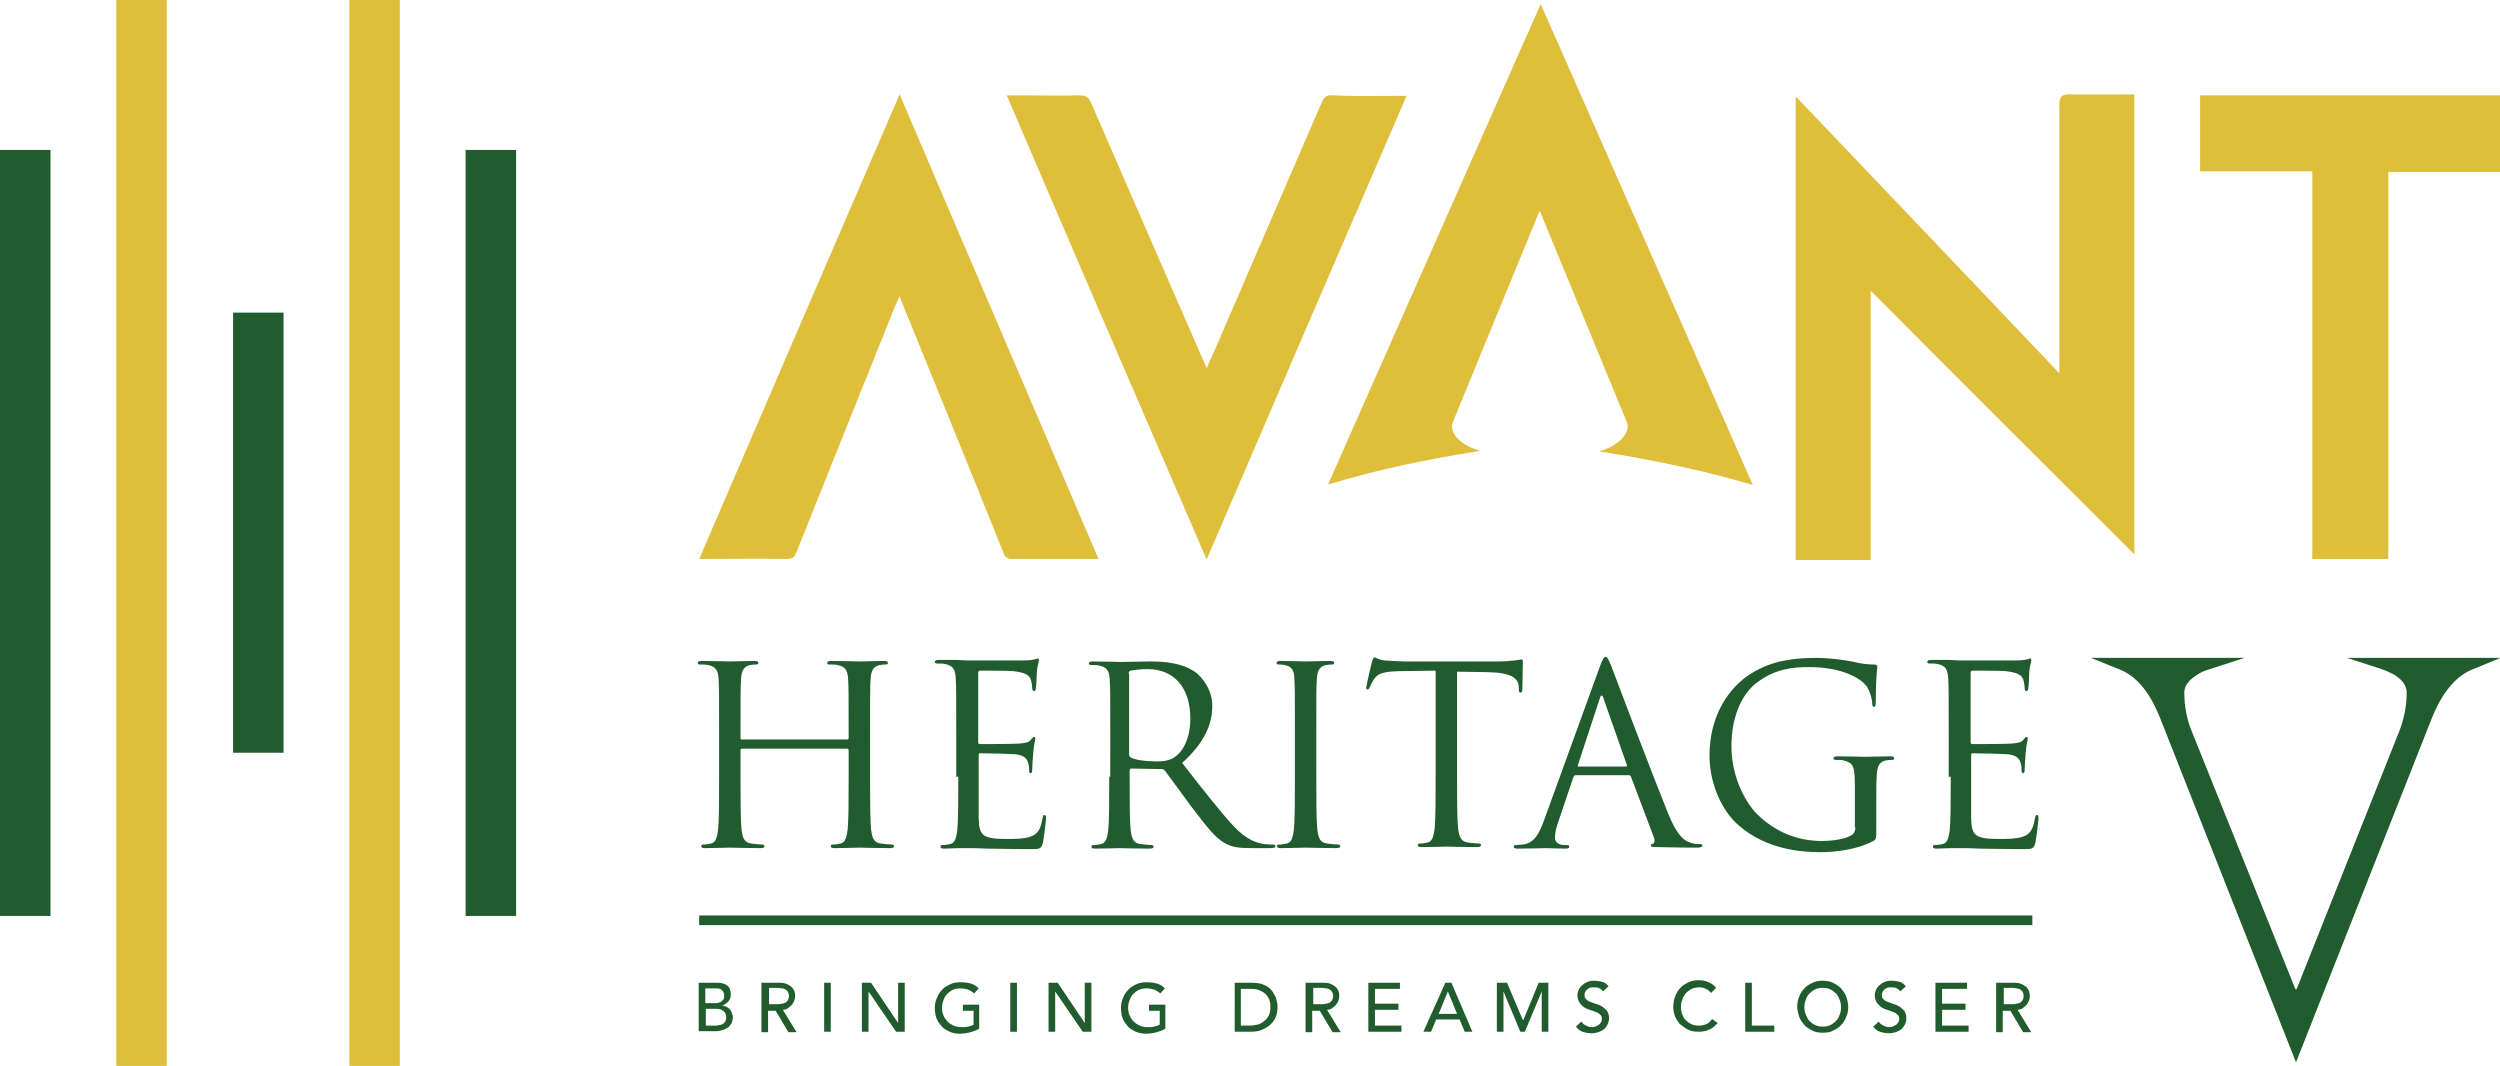
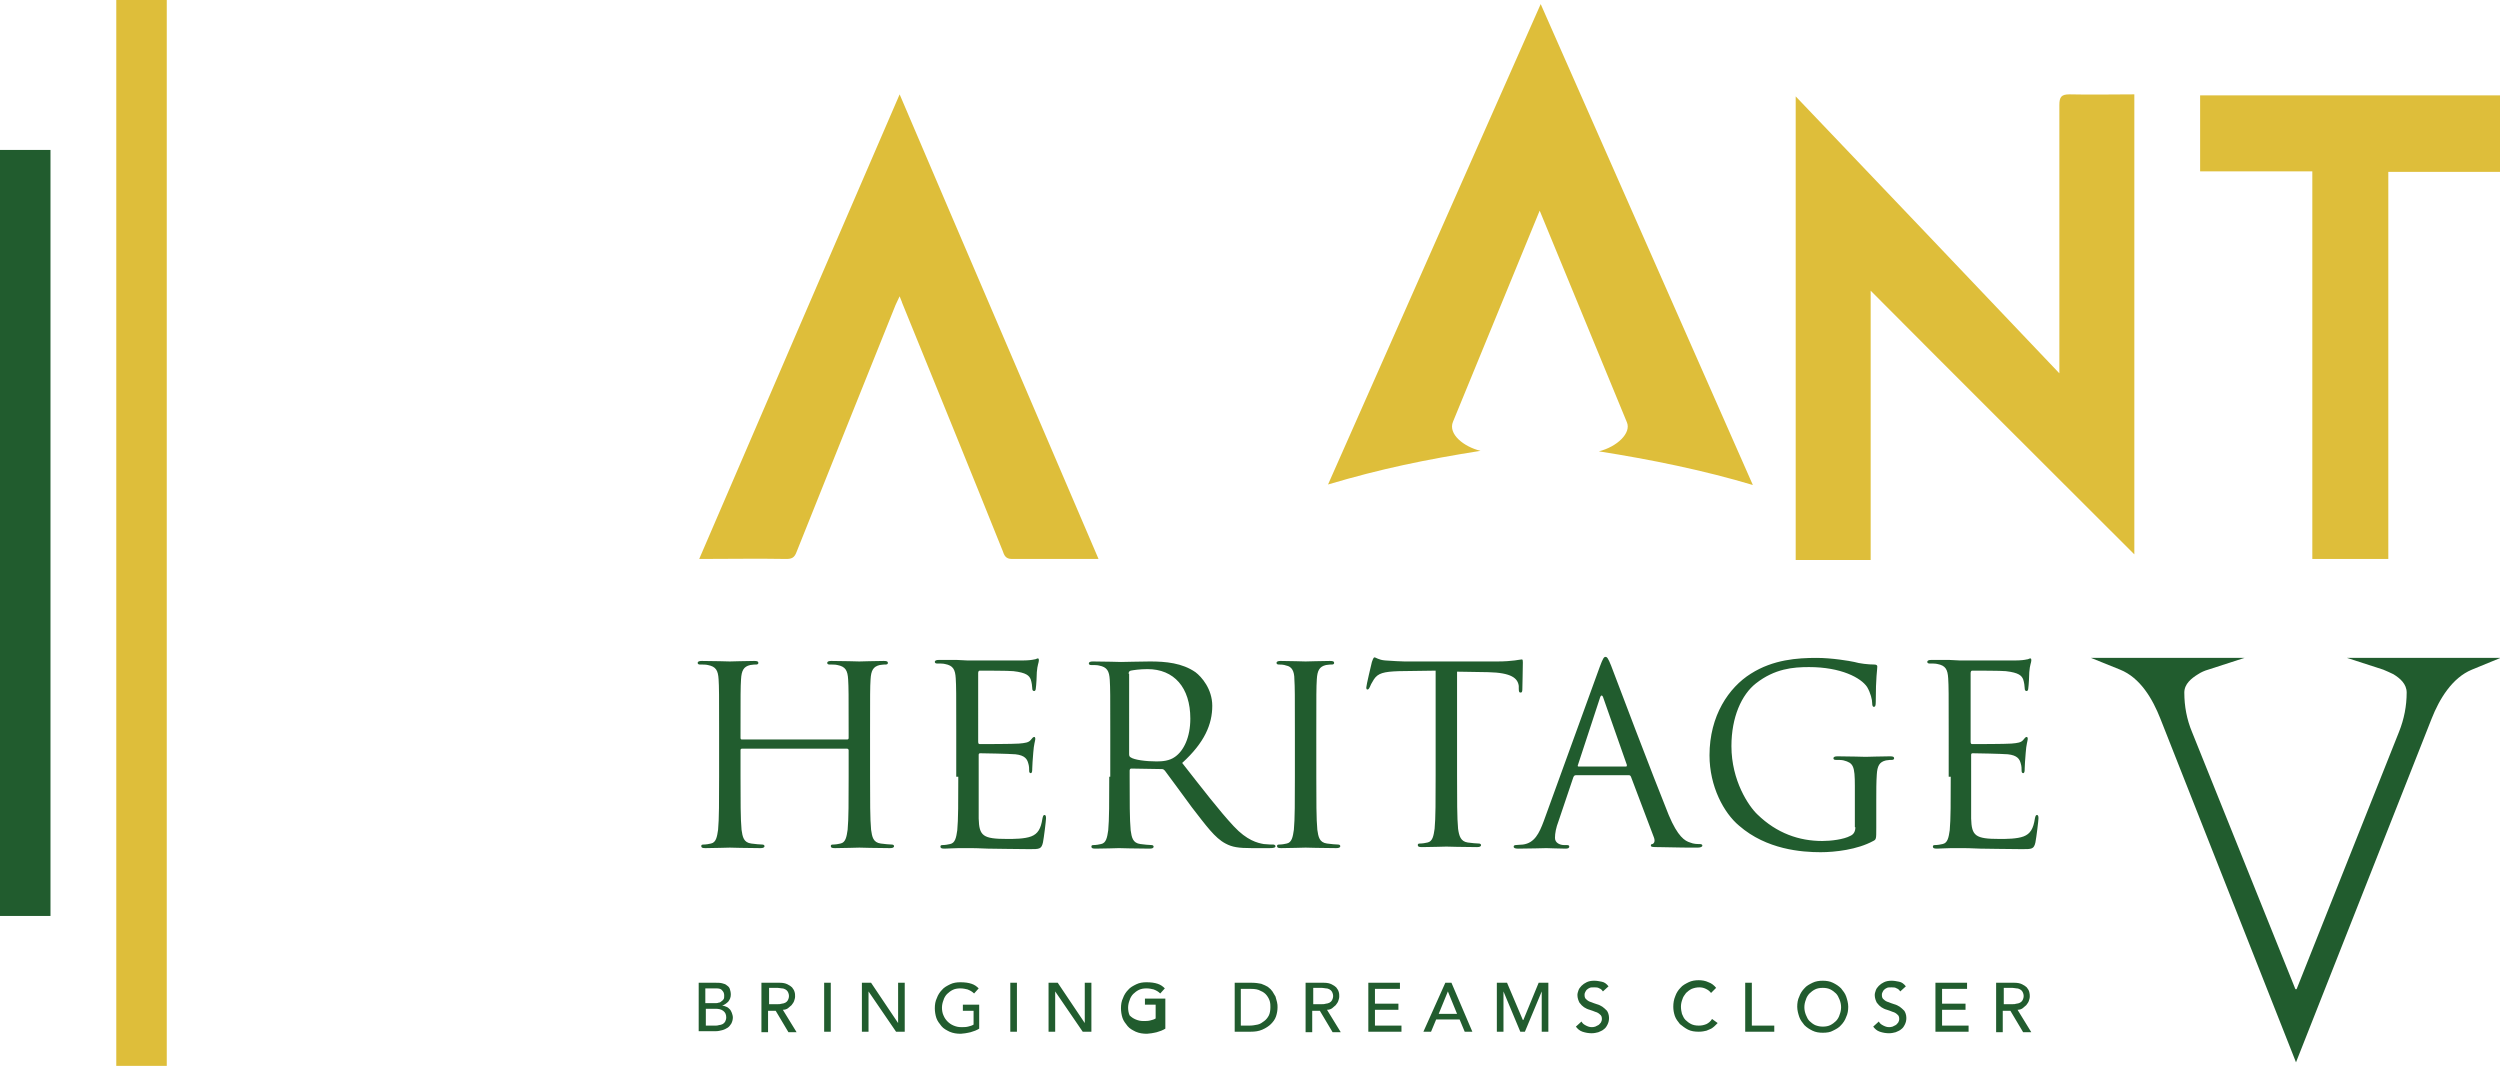
<svg xmlns="http://www.w3.org/2000/svg" version="1.1" id="Layer_1" x="0px" y="0px" viewBox="0 0 490.2 209" style="enable-background:new 0 0 490.2 209;" xml:space="preserve">
  <path style="fill:#DEBE3A;" d="M366.8,109.8h-14.7V18.9c17.3,18.1,34.3,36,51.7,54.3v-2.4c0-16.7,0-33.4,0-50.2c0-1.6,0.4-2.1,2-2.1  c4.2,0.1,8.4,0,12.7,0v90.2c-17.1-17.1-34.4-34.3-51.7-51.7V109.8z" />
  <path style="fill:#DEBE3A;" d="M215.4,109.6c-5.9,0-11.5,0-17,0c-1.2,0-1.5-0.7-1.8-1.6c-6.5-16.2-13.1-32.4-19.7-48.6  c-0.1-0.4-0.3-0.7-0.5-1.3c-0.3,0.7-0.6,1.2-0.8,1.7c-6.5,16.1-12.9,32.2-19.4,48.4c-0.4,1.1-0.9,1.4-2,1.4c-5.6-0.1-11.2,0-17.1,0  c13.1-30.4,26.1-60.6,39.3-91.1C189.4,49,202.4,79.2,215.4,109.6" />
-   <path style="fill:#DEBE3A;" d="M275.8,18.8c-13.1,30.3-26.1,60.4-39.2,90.9c-13.2-30.5-26.2-60.6-39.2-91h3.3c3.7,0,7.3,0.1,11,0  c1.3,0,1.8,0.4,2.3,1.6c7.2,16.6,14.4,33.1,21.6,49.6c0.3,0.7,0.6,1.3,1,2.3c0.6-1.4,1.1-2.5,1.6-3.6c7-16.2,14-32.4,21-48.6  c0.5-1.1,1-1.4,2.2-1.3c4.2,0.2,8.3,0.1,12.5,0.1C274.4,18.8,275,18.8,275.8,18.8" />
  <polygon style="fill:#DEBE3A;" points="453.4,33.6 431.4,33.6 431.4,18.7 490.2,18.7 490.2,33.7 468.3,33.7 468.3,109.6   453.4,109.6 " />
  <path style="fill-rule:evenodd;clip-rule:evenodd;fill:#DEBE3A;" d="M290.3,88.4c-3.3-0.8-6.4-3.3-5.4-5.7l17-41.4L319,82.8  c0.9,2.1-1.9,4.8-5.5,5.7c10.2,1.6,20.5,3.7,30.2,6.6L302.1,0.8L260.4,95C270.8,91.9,279.6,90.1,290.3,88.4" />
-   <rect x="137.1" y="179.5" style="fill:#215C2E;" width="261.4" height="1.9" />
-   <path style="fill:#215C2E;" d="M392.9,196.9h1.7c0.3,0,0.5,0,0.8-0.1c0.2,0,0.5-0.1,0.7-0.2c0.2-0.1,0.4-0.3,0.5-0.5  c0.1-0.2,0.2-0.5,0.2-0.8c0-0.3-0.1-0.6-0.2-0.8c-0.1-0.2-0.3-0.4-0.5-0.5c-0.2-0.1-0.4-0.2-0.7-0.2c-0.2,0-0.5-0.1-0.8-0.1h-1.7  V196.9z M391.6,192.7h3.4c0.6,0,1.1,0.1,1.5,0.3c0.4,0.2,0.7,0.4,0.9,0.6c0.2,0.3,0.4,0.5,0.5,0.9s0.1,0.6,0.1,0.9  c0,0.3-0.1,0.6-0.2,0.9c-0.1,0.3-0.3,0.5-0.5,0.8c-0.2,0.2-0.5,0.4-0.7,0.6c-0.3,0.2-0.6,0.3-1,0.3l2.7,4.4h-1.6l-2.5-4.2h-1.5v4.2  h-1.3V192.7z M379.5,192.7h6.2v1.2h-4.9v2.9h4.6v1.2h-4.6v3.1h5.2v1.2h-6.5V192.7z M368.4,200.3c0.2,0.4,0.5,0.6,0.9,0.8  c0.4,0.2,0.7,0.3,1.1,0.3c0.2,0,0.4,0,0.7-0.1c0.2-0.1,0.4-0.2,0.6-0.3c0.2-0.1,0.3-0.3,0.5-0.5c0.1-0.2,0.2-0.4,0.2-0.7  c0-0.4-0.1-0.7-0.4-0.9c-0.2-0.2-0.5-0.4-0.9-0.5c-0.3-0.1-0.7-0.3-1.1-0.4c-0.4-0.1-0.8-0.3-1.1-0.5c-0.3-0.2-0.6-0.5-0.9-0.9  c-0.2-0.4-0.4-0.9-0.4-1.5c0-0.3,0.1-0.6,0.2-0.9c0.1-0.3,0.3-0.6,0.6-0.9c0.3-0.3,0.6-0.5,1-0.7c0.4-0.2,0.9-0.3,1.5-0.3  c0.5,0,1,0.1,1.5,0.2s0.9,0.4,1.3,0.9l-1.1,1c-0.2-0.3-0.4-0.5-0.7-0.6c-0.3-0.2-0.6-0.2-1-0.2c-0.4,0-0.7,0-0.9,0.1  c-0.2,0.1-0.4,0.2-0.6,0.4c-0.1,0.1-0.2,0.3-0.3,0.5c-0.1,0.2-0.1,0.3-0.1,0.5c0,0.4,0.1,0.7,0.4,0.9c0.2,0.2,0.5,0.4,0.9,0.5  c0.3,0.1,0.7,0.3,1.1,0.4c0.4,0.1,0.8,0.3,1.1,0.5c0.3,0.2,0.6,0.5,0.9,0.8c0.2,0.3,0.4,0.8,0.4,1.4c0,0.5-0.1,0.9-0.3,1.3  c-0.2,0.4-0.4,0.7-0.7,0.9c-0.3,0.3-0.7,0.4-1.1,0.6c-0.4,0.1-0.8,0.2-1.3,0.2c-0.6,0-1.2-0.1-1.8-0.3c-0.6-0.2-1-0.6-1.3-1  L368.4,200.3z M357.4,201.3c0.6,0,1.1-0.1,1.5-0.3c0.4-0.2,0.8-0.5,1.1-0.8c0.3-0.3,0.6-0.8,0.7-1.2c0.2-0.5,0.3-1,0.3-1.5  c0-0.5-0.1-1-0.3-1.5c-0.2-0.5-0.4-0.9-0.7-1.2c-0.3-0.3-0.7-0.6-1.1-0.8c-0.4-0.2-0.9-0.3-1.5-0.3c-0.6,0-1.1,0.1-1.5,0.3  c-0.4,0.2-0.8,0.5-1.1,0.8c-0.3,0.3-0.6,0.8-0.7,1.2c-0.2,0.5-0.3,1-0.3,1.5c0,0.5,0.1,1,0.3,1.5c0.2,0.5,0.4,0.9,0.7,1.2  c0.3,0.3,0.7,0.6,1.1,0.8C356.4,201.2,356.9,201.3,357.4,201.3z M357.4,202.5c-0.7,0-1.4-0.1-2-0.4c-0.6-0.3-1.1-0.6-1.6-1.1  c-0.4-0.5-0.8-1-1-1.6c-0.2-0.6-0.4-1.3-0.4-2c0-0.7,0.1-1.4,0.4-2c0.2-0.6,0.6-1.2,1-1.6c0.4-0.5,1-0.8,1.6-1.1  c0.6-0.3,1.3-0.4,2-0.4c0.7,0,1.4,0.1,2,0.4c0.6,0.3,1.1,0.6,1.6,1.1c0.4,0.5,0.8,1,1,1.6c0.2,0.6,0.4,1.3,0.4,2  c0,0.7-0.1,1.4-0.4,2c-0.2,0.6-0.6,1.2-1,1.6c-0.4,0.5-1,0.8-1.6,1.1C358.9,202.4,358.2,202.5,357.4,202.5z M342.2,192.7h1.3v8.4  h4.4v1.2h-5.7V192.7z M335.5,194.7c-0.3-0.4-0.6-0.6-1-0.8c-0.4-0.2-0.8-0.3-1.3-0.3c-0.5,0-1,0.1-1.5,0.3c-0.4,0.2-0.8,0.5-1.1,0.8  c-0.3,0.4-0.6,0.8-0.7,1.2c-0.2,0.5-0.3,1-0.3,1.5c0,0.5,0.1,1,0.2,1.4c0.2,0.5,0.4,0.9,0.7,1.2c0.3,0.3,0.7,0.6,1.1,0.8  c0.4,0.2,0.9,0.3,1.5,0.3c0.6,0,1-0.1,1.5-0.3c0.4-0.2,0.8-0.5,1.1-1l1.1,0.8c-0.1,0.1-0.2,0.2-0.4,0.4c-0.2,0.2-0.4,0.4-0.7,0.6  c-0.3,0.2-0.7,0.3-1.1,0.5c-0.4,0.1-0.9,0.2-1.5,0.2c-0.8,0-1.5-0.1-2.1-0.4c-0.6-0.3-1.1-0.7-1.6-1.1c-0.4-0.5-0.8-1-1-1.6  c-0.2-0.6-0.3-1.2-0.3-1.8c0-0.7,0.1-1.4,0.4-2.1c0.2-0.6,0.6-1.2,1-1.6c0.4-0.5,1-0.8,1.6-1.1c0.6-0.3,1.3-0.4,2-0.4  c0.6,0,1.3,0.1,1.9,0.4c0.6,0.2,1.1,0.6,1.5,1.1L335.5,194.7z M310.1,200.3c0.2,0.4,0.5,0.6,0.9,0.8c0.4,0.2,0.7,0.3,1.1,0.3  c0.2,0,0.4,0,0.7-0.1c0.2-0.1,0.4-0.2,0.6-0.3c0.2-0.1,0.3-0.3,0.5-0.5c0.1-0.2,0.2-0.4,0.2-0.7c0-0.4-0.1-0.7-0.4-0.9  c-0.2-0.2-0.5-0.4-0.9-0.5c-0.3-0.1-0.7-0.3-1.1-0.4c-0.4-0.1-0.8-0.3-1.1-0.5c-0.3-0.2-0.6-0.5-0.9-0.9c-0.2-0.4-0.4-0.9-0.4-1.5  c0-0.3,0.1-0.6,0.2-0.9c0.1-0.3,0.3-0.6,0.6-0.9c0.3-0.3,0.6-0.5,1-0.7c0.4-0.2,0.9-0.3,1.5-0.3c0.5,0,1,0.1,1.5,0.2  c0.5,0.1,0.9,0.4,1.3,0.9l-1.1,1c-0.2-0.3-0.4-0.5-0.7-0.6c-0.3-0.2-0.6-0.2-1-0.2c-0.4,0-0.7,0-0.9,0.1c-0.2,0.1-0.4,0.2-0.6,0.4  c-0.1,0.1-0.2,0.3-0.3,0.5c-0.1,0.2-0.1,0.3-0.1,0.5c0,0.4,0.1,0.7,0.4,0.9c0.2,0.2,0.5,0.4,0.9,0.5c0.3,0.1,0.7,0.3,1.1,0.4  c0.4,0.1,0.8,0.3,1.1,0.5c0.3,0.2,0.6,0.5,0.9,0.8c0.2,0.3,0.4,0.8,0.4,1.4c0,0.5-0.1,0.9-0.3,1.3c-0.2,0.4-0.4,0.7-0.7,0.9  c-0.3,0.3-0.7,0.4-1.1,0.6c-0.4,0.1-0.8,0.2-1.3,0.2c-0.6,0-1.2-0.1-1.8-0.3c-0.6-0.2-1-0.6-1.3-1L310.1,200.3z M293.6,192.7h1.9  l3.1,7.3h0.1l3-7.3h1.9v9.6h-1.3v-7.9h0l-3.3,7.9h-0.9l-3.3-7.9h0v7.9h-1.3V192.7z M285.7,198.8l-1.8-4.4h0l-1.8,4.4H285.7z   M283.4,192.7h1.2l4.1,9.6h-1.5l-1-2.4h-4.6l-1,2.4h-1.5L283.4,192.7z M268.3,192.7h6.2v1.2h-4.9v2.9h4.6v1.2h-4.6v3.1h5.2v1.2h-6.5  V192.7z M257.5,196.9h1.7c0.3,0,0.5,0,0.8-0.1c0.2,0,0.5-0.1,0.7-0.2c0.2-0.1,0.4-0.3,0.5-0.5c0.1-0.2,0.2-0.5,0.2-0.8  c0-0.3-0.1-0.6-0.2-0.8c-0.1-0.2-0.3-0.4-0.5-0.5c-0.2-0.1-0.4-0.2-0.7-0.2c-0.2,0-0.5-0.1-0.8-0.1h-1.7V196.9z M256.2,192.7h3.4  c0.6,0,1.1,0.1,1.5,0.3c0.4,0.2,0.7,0.4,0.9,0.6c0.2,0.3,0.4,0.5,0.5,0.9c0.1,0.3,0.1,0.6,0.1,0.9c0,0.3-0.1,0.6-0.2,0.9  c-0.1,0.3-0.3,0.5-0.5,0.8c-0.2,0.2-0.5,0.4-0.7,0.6c-0.3,0.2-0.6,0.3-1,0.3l2.7,4.4h-1.6l-2.5-4.2h-1.5v4.2h-1.3V192.7z   M243.4,201.1h1.6c0.6,0,1.1-0.1,1.6-0.2c0.5-0.1,0.9-0.4,1.3-0.7c0.4-0.3,0.7-0.7,0.9-1.1c0.2-0.4,0.3-1,0.3-1.6  c0-0.3,0-0.7-0.1-1.1c-0.1-0.4-0.3-0.8-0.6-1.2c-0.3-0.4-0.7-0.7-1.2-0.9c-0.5-0.3-1.1-0.4-1.9-0.4h-2V201.1z M242.1,192.7h3.4  c0.7,0,1.3,0.1,1.8,0.2c0.5,0.2,1,0.4,1.3,0.6c0.4,0.3,0.7,0.6,0.9,0.9c0.2,0.3,0.4,0.7,0.6,1c0.1,0.4,0.2,0.7,0.3,1.1  c0.1,0.4,0.1,0.7,0.1,1c0,0.6-0.1,1.2-0.3,1.8c-0.2,0.6-0.6,1.1-1,1.5c-0.4,0.4-1,0.8-1.7,1.1c-0.7,0.3-1.4,0.4-2.3,0.4h-3.1V192.7z   M228.5,196.9v4.8c-0.2,0.1-0.5,0.3-0.8,0.4c-0.3,0.1-0.6,0.2-0.9,0.3c-0.3,0.1-0.6,0.1-1,0.2c-0.3,0-0.6,0.1-0.9,0.1  c-0.8,0-1.5-0.1-2.2-0.4c-0.6-0.3-1.2-0.6-1.6-1.1c-0.4-0.5-0.8-1-1-1.6c-0.2-0.6-0.3-1.3-0.3-1.9c0-0.7,0.1-1.4,0.4-2  c0.2-0.6,0.6-1.2,1-1.6c0.4-0.5,1-0.8,1.6-1.1c0.6-0.3,1.3-0.4,2-0.4c0.9,0,1.6,0.1,2.2,0.3c0.6,0.2,1,0.5,1.4,0.9l-0.9,1  c-0.4-0.4-0.8-0.6-1.3-0.8c-0.4-0.1-0.9-0.2-1.4-0.2c-0.6,0-1.1,0.1-1.5,0.3c-0.4,0.2-0.8,0.5-1.1,0.8c-0.3,0.3-0.6,0.8-0.7,1.2  c-0.2,0.5-0.3,1-0.3,1.5c0,0.5,0.1,1.1,0.3,1.5c0.2,0.5,0.5,0.9,0.8,1.2c0.3,0.3,0.7,0.6,1.2,0.8c0.5,0.2,0.9,0.3,1.5,0.3  c0.5,0,0.9,0,1.3-0.1c0.4-0.1,0.8-0.2,1.1-0.4v-2.7h-2.1v-1.2H228.5z M205.7,192.7h1.7l5.3,7.9h0v-7.9h1.3v9.6h-1.7l-5.4-7.9h0v7.9  h-1.3V192.7z M198.1,192.7h1.3v9.6h-1.3V192.7z M192,196.9v4.8c-0.2,0.1-0.5,0.3-0.8,0.4c-0.3,0.1-0.6,0.2-0.9,0.3  c-0.3,0.1-0.6,0.1-1,0.2c-0.3,0-0.6,0.1-0.9,0.1c-0.8,0-1.5-0.1-2.2-0.4c-0.6-0.3-1.2-0.6-1.6-1.1c-0.4-0.5-0.8-1-1-1.6  c-0.2-0.6-0.3-1.3-0.3-1.9c0-0.7,0.1-1.4,0.4-2c0.2-0.6,0.6-1.2,1-1.6c0.4-0.5,1-0.8,1.6-1.1c0.6-0.3,1.3-0.4,2-0.4  c0.9,0,1.6,0.1,2.2,0.3c0.6,0.2,1,0.5,1.4,0.9l-0.9,1c-0.4-0.4-0.8-0.6-1.3-0.8c-0.4-0.1-0.9-0.2-1.4-0.2c-0.6,0-1.1,0.1-1.5,0.3  c-0.4,0.2-0.8,0.5-1.1,0.8c-0.3,0.3-0.6,0.8-0.7,1.2c-0.2,0.5-0.3,1-0.3,1.5c0,0.5,0.1,1.1,0.3,1.5c0.2,0.5,0.5,0.9,0.8,1.2  c0.3,0.3,0.7,0.6,1.2,0.8c0.5,0.2,0.9,0.3,1.5,0.3c0.5,0,0.9,0,1.3-0.1c0.4-0.1,0.8-0.2,1.1-0.4v-2.7h-2.1v-1.2H192z M169.1,192.7  h1.7l5.3,7.9h0v-7.9h1.3v9.6h-1.7l-5.4-7.9h0v7.9h-1.3V192.7z M161.6,192.7h1.3v9.6h-1.3V192.7z M150.8,196.9h1.7  c0.3,0,0.5,0,0.8-0.1c0.2,0,0.5-0.1,0.7-0.2c0.2-0.1,0.4-0.3,0.5-0.5c0.1-0.2,0.2-0.5,0.2-0.8c0-0.3-0.1-0.6-0.2-0.8  c-0.1-0.2-0.3-0.4-0.5-0.5c-0.2-0.1-0.4-0.2-0.7-0.2c-0.2,0-0.5-0.1-0.8-0.1h-1.7V196.9z M149.5,192.7h3.4c0.6,0,1.1,0.1,1.5,0.3  c0.4,0.2,0.7,0.4,0.9,0.6c0.2,0.3,0.4,0.5,0.5,0.9c0.1,0.3,0.1,0.6,0.1,0.9c0,0.3-0.1,0.6-0.2,0.9c-0.1,0.3-0.3,0.5-0.5,0.8  c-0.2,0.2-0.5,0.4-0.7,0.6c-0.3,0.2-0.6,0.3-1,0.3l2.7,4.4h-1.6l-2.5-4.2h-1.5v4.2h-1.3V192.7z M138.4,201.1h1.9  c0.2,0,0.4,0,0.7-0.1c0.2,0,0.5-0.1,0.7-0.2c0.2-0.1,0.4-0.3,0.5-0.5c0.1-0.2,0.2-0.5,0.2-0.8c0-0.6-0.2-1-0.6-1.3  c-0.4-0.3-0.9-0.4-1.5-0.4h-1.9V201.1z M138.4,196.7h1.8c0.2,0,0.5,0,0.7-0.1c0.2,0,0.4-0.1,0.6-0.3c0.2-0.1,0.3-0.3,0.4-0.4  c0.1-0.2,0.1-0.4,0.1-0.7c0-0.4-0.1-0.7-0.4-1c-0.2-0.3-0.6-0.4-1.2-0.4h-2.1V196.7z M137.1,192.7h3.3c0.4,0,0.8,0,1.2,0.1  c0.4,0.1,0.7,0.2,0.9,0.4c0.3,0.2,0.5,0.4,0.6,0.7c0.1,0.3,0.2,0.7,0.2,1.1c0,0.6-0.2,1-0.5,1.4c-0.3,0.3-0.7,0.6-1.2,0.8v0  c0.3,0,0.6,0.1,0.8,0.2c0.3,0.1,0.5,0.3,0.7,0.5c0.2,0.2,0.3,0.5,0.4,0.7c0.1,0.3,0.2,0.6,0.2,0.9c0,0.4-0.1,0.8-0.3,1.2  c-0.2,0.3-0.4,0.6-0.7,0.8c-0.3,0.2-0.7,0.4-1.1,0.5c-0.4,0.1-0.8,0.2-1.3,0.2h-3.3V192.7z" />
+   <path style="fill:#215C2E;" d="M392.9,196.9h1.7c0.3,0,0.5,0,0.8-0.1c0.2,0,0.5-0.1,0.7-0.2c0.2-0.1,0.4-0.3,0.5-0.5  c0.1-0.2,0.2-0.5,0.2-0.8c0-0.3-0.1-0.6-0.2-0.8c-0.1-0.2-0.3-0.4-0.5-0.5c-0.2-0.1-0.4-0.2-0.7-0.2c-0.2,0-0.5-0.1-0.8-0.1h-1.7  V196.9z M391.6,192.7h3.4c0.6,0,1.1,0.1,1.5,0.3c0.4,0.2,0.7,0.4,0.9,0.6c0.2,0.3,0.4,0.5,0.5,0.9s0.1,0.6,0.1,0.9  c0,0.3-0.1,0.6-0.2,0.9c-0.1,0.3-0.3,0.5-0.5,0.8c-0.2,0.2-0.5,0.4-0.7,0.6c-0.3,0.2-0.6,0.3-1,0.3l2.7,4.4h-1.6l-2.5-4.2h-1.5v4.2  h-1.3V192.7z M379.5,192.7h6.2v1.2h-4.9v2.9h4.6v1.2h-4.6v3.1h5.2v1.2h-6.5V192.7z M368.4,200.3c0.2,0.4,0.5,0.6,0.9,0.8  c0.4,0.2,0.7,0.3,1.1,0.3c0.2,0,0.4,0,0.7-0.1c0.2-0.1,0.4-0.2,0.6-0.3c0.2-0.1,0.3-0.3,0.5-0.5c0.1-0.2,0.2-0.4,0.2-0.7  c0-0.4-0.1-0.7-0.4-0.9c-0.2-0.2-0.5-0.4-0.9-0.5c-0.3-0.1-0.7-0.3-1.1-0.4c-0.4-0.1-0.8-0.3-1.1-0.5c-0.3-0.2-0.6-0.5-0.9-0.9  c-0.2-0.4-0.4-0.9-0.4-1.5c0-0.3,0.1-0.6,0.2-0.9c0.1-0.3,0.3-0.6,0.6-0.9c0.3-0.3,0.6-0.5,1-0.7c0.4-0.2,0.9-0.3,1.5-0.3  c0.5,0,1,0.1,1.5,0.2s0.9,0.4,1.3,0.9l-1.1,1c-0.2-0.3-0.4-0.5-0.7-0.6c-0.3-0.2-0.6-0.2-1-0.2c-0.4,0-0.7,0-0.9,0.1  c-0.2,0.1-0.4,0.2-0.6,0.4c-0.1,0.1-0.2,0.3-0.3,0.5c-0.1,0.2-0.1,0.3-0.1,0.5c0,0.4,0.1,0.7,0.4,0.9c0.2,0.2,0.5,0.4,0.9,0.5  c0.3,0.1,0.7,0.3,1.1,0.4c0.4,0.1,0.8,0.3,1.1,0.5c0.3,0.2,0.6,0.5,0.9,0.8c0.2,0.3,0.4,0.8,0.4,1.4c0,0.5-0.1,0.9-0.3,1.3  c-0.2,0.4-0.4,0.7-0.7,0.9c-0.3,0.3-0.7,0.4-1.1,0.6c-0.4,0.1-0.8,0.2-1.3,0.2c-0.6,0-1.2-0.1-1.8-0.3c-0.6-0.2-1-0.6-1.3-1  L368.4,200.3z M357.4,201.3c0.6,0,1.1-0.1,1.5-0.3c0.4-0.2,0.8-0.5,1.1-0.8c0.3-0.3,0.6-0.8,0.7-1.2c0.2-0.5,0.3-1,0.3-1.5  c0-0.5-0.1-1-0.3-1.5c-0.2-0.5-0.4-0.9-0.7-1.2c-0.3-0.3-0.7-0.6-1.1-0.8c-0.4-0.2-0.9-0.3-1.5-0.3c-0.6,0-1.1,0.1-1.5,0.3  c-0.4,0.2-0.8,0.5-1.1,0.8c-0.3,0.3-0.6,0.8-0.7,1.2c-0.2,0.5-0.3,1-0.3,1.5c0,0.5,0.1,1,0.3,1.5c0.2,0.5,0.4,0.9,0.7,1.2  c0.3,0.3,0.7,0.6,1.1,0.8C356.4,201.2,356.9,201.3,357.4,201.3z M357.4,202.5c-0.7,0-1.4-0.1-2-0.4c-0.6-0.3-1.1-0.6-1.6-1.1  c-0.4-0.5-0.8-1-1-1.6c-0.2-0.6-0.4-1.3-0.4-2c0-0.7,0.1-1.4,0.4-2c0.2-0.6,0.6-1.2,1-1.6c0.4-0.5,1-0.8,1.6-1.1  c0.6-0.3,1.3-0.4,2-0.4c0.7,0,1.4,0.1,2,0.4c0.6,0.3,1.1,0.6,1.6,1.1c0.4,0.5,0.8,1,1,1.6c0.2,0.6,0.4,1.3,0.4,2  c0,0.7-0.1,1.4-0.4,2c-0.2,0.6-0.6,1.2-1,1.6c-0.4,0.5-1,0.8-1.6,1.1C358.9,202.4,358.2,202.5,357.4,202.5z M342.2,192.7h1.3v8.4  h4.4v1.2h-5.7V192.7z M335.5,194.7c-0.3-0.4-0.6-0.6-1-0.8c-0.4-0.2-0.8-0.3-1.3-0.3c-0.5,0-1,0.1-1.5,0.3c-0.4,0.2-0.8,0.5-1.1,0.8  c-0.3,0.4-0.6,0.8-0.7,1.2c-0.2,0.5-0.3,1-0.3,1.5c0,0.5,0.1,1,0.2,1.4c0.2,0.5,0.4,0.9,0.7,1.2c0.3,0.3,0.7,0.6,1.1,0.8  c0.4,0.2,0.9,0.3,1.5,0.3c0.6,0,1-0.1,1.5-0.3c0.4-0.2,0.8-0.5,1.1-1l1.1,0.8c-0.1,0.1-0.2,0.2-0.4,0.4c-0.2,0.2-0.4,0.4-0.7,0.6  c-0.3,0.2-0.7,0.3-1.1,0.5c-0.4,0.1-0.9,0.2-1.5,0.2c-0.8,0-1.5-0.1-2.1-0.4c-0.6-0.3-1.1-0.7-1.6-1.1c-0.4-0.5-0.8-1-1-1.6  c-0.2-0.6-0.3-1.2-0.3-1.8c0-0.7,0.1-1.4,0.4-2.1c0.2-0.6,0.6-1.2,1-1.6c0.4-0.5,1-0.8,1.6-1.1c0.6-0.3,1.3-0.4,2-0.4  c0.6,0,1.3,0.1,1.9,0.4c0.6,0.2,1.1,0.6,1.5,1.1L335.5,194.7z M310.1,200.3c0.2,0.4,0.5,0.6,0.9,0.8c0.4,0.2,0.7,0.3,1.1,0.3  c0.2,0,0.4,0,0.7-0.1c0.2-0.1,0.4-0.2,0.6-0.3c0.2-0.1,0.3-0.3,0.5-0.5c0.1-0.2,0.2-0.4,0.2-0.7c0-0.4-0.1-0.7-0.4-0.9  c-0.2-0.2-0.5-0.4-0.9-0.5c-0.3-0.1-0.7-0.3-1.1-0.4c-0.4-0.1-0.8-0.3-1.1-0.5c-0.3-0.2-0.6-0.5-0.9-0.9c-0.2-0.4-0.4-0.9-0.4-1.5  c0-0.3,0.1-0.6,0.2-0.9c0.1-0.3,0.3-0.6,0.6-0.9c0.3-0.3,0.6-0.5,1-0.7c0.4-0.2,0.9-0.3,1.5-0.3c0.5,0,1,0.1,1.5,0.2  c0.5,0.1,0.9,0.4,1.3,0.9l-1.1,1c-0.2-0.3-0.4-0.5-0.7-0.6c-0.3-0.2-0.6-0.2-1-0.2c-0.4,0-0.7,0-0.9,0.1c-0.2,0.1-0.4,0.2-0.6,0.4  c-0.1,0.1-0.2,0.3-0.3,0.5c-0.1,0.2-0.1,0.3-0.1,0.5c0,0.4,0.1,0.7,0.4,0.9c0.2,0.2,0.5,0.4,0.9,0.5c0.3,0.1,0.7,0.3,1.1,0.4  c0.4,0.1,0.8,0.3,1.1,0.5c0.3,0.2,0.6,0.5,0.9,0.8c0.2,0.3,0.4,0.8,0.4,1.4c0,0.5-0.1,0.9-0.3,1.3c-0.2,0.4-0.4,0.7-0.7,0.9  c-0.3,0.3-0.7,0.4-1.1,0.6c-0.4,0.1-0.8,0.2-1.3,0.2c-0.6,0-1.2-0.1-1.8-0.3c-0.6-0.2-1-0.6-1.3-1L310.1,200.3z M293.6,192.7h1.9  l3.1,7.3h0.1l3-7.3h1.9v9.6h-1.3v-7.9h0l-3.3,7.9h-0.9l-3.3-7.9h0v7.9h-1.3V192.7z M285.7,198.8l-1.8-4.4h0l-1.8,4.4H285.7z   M283.4,192.7h1.2l4.1,9.6h-1.5l-1-2.4h-4.6l-1,2.4h-1.5L283.4,192.7z M268.3,192.7h6.2v1.2h-4.9v2.9h4.6v1.2h-4.6v3.1h5.2v1.2h-6.5  V192.7z M257.5,196.9h1.7c0.3,0,0.5,0,0.8-0.1c0.2,0,0.5-0.1,0.7-0.2c0.2-0.1,0.4-0.3,0.5-0.5c0.1-0.2,0.2-0.5,0.2-0.8  c0-0.3-0.1-0.6-0.2-0.8c-0.1-0.2-0.3-0.4-0.5-0.5c-0.2-0.1-0.4-0.2-0.7-0.2c-0.2,0-0.5-0.1-0.8-0.1h-1.7V196.9z M256.2,192.7h3.4  c0.6,0,1.1,0.1,1.5,0.3c0.4,0.2,0.7,0.4,0.9,0.6c0.2,0.3,0.4,0.5,0.5,0.9c0.1,0.3,0.1,0.6,0.1,0.9c0,0.3-0.1,0.6-0.2,0.9  c-0.1,0.3-0.3,0.5-0.5,0.8c-0.2,0.2-0.5,0.4-0.7,0.6c-0.3,0.2-0.6,0.3-1,0.3l2.7,4.4h-1.6l-2.5-4.2h-1.5v4.2h-1.3V192.7z   M243.4,201.1h1.6c0.6,0,1.1-0.1,1.6-0.2c0.5-0.1,0.9-0.4,1.3-0.7c0.4-0.3,0.7-0.7,0.9-1.1c0.2-0.4,0.3-1,0.3-1.6  c0-0.3,0-0.7-0.1-1.1c-0.1-0.4-0.3-0.8-0.6-1.2c-0.3-0.4-0.7-0.7-1.2-0.9c-0.5-0.3-1.1-0.4-1.9-0.4h-2V201.1z M242.1,192.7h3.4  c0.7,0,1.3,0.1,1.8,0.2c0.5,0.2,1,0.4,1.3,0.6c0.4,0.3,0.7,0.6,0.9,0.9c0.2,0.3,0.4,0.7,0.6,1c0.1,0.4,0.2,0.7,0.3,1.1  c0.1,0.4,0.1,0.7,0.1,1c0,0.6-0.1,1.2-0.3,1.8c-0.2,0.6-0.6,1.1-1,1.5c-0.4,0.4-1,0.8-1.7,1.1c-0.7,0.3-1.4,0.4-2.3,0.4h-3.1V192.7z   M228.5,196.9v4.8c-0.2,0.1-0.5,0.3-0.8,0.4c-0.3,0.1-0.6,0.2-0.9,0.3c-0.3,0.1-0.6,0.1-1,0.2c-0.3,0-0.6,0.1-0.9,0.1  c-0.8,0-1.5-0.1-2.2-0.4c-0.6-0.3-1.2-0.6-1.6-1.1c-0.4-0.5-0.8-1-1-1.6c-0.2-0.6-0.3-1.3-0.3-1.9c0-0.7,0.1-1.4,0.4-2  c0.2-0.6,0.6-1.2,1-1.6c0.4-0.5,1-0.8,1.6-1.1c0.6-0.3,1.3-0.4,2-0.4c0.9,0,1.6,0.1,2.2,0.3c0.6,0.2,1,0.5,1.4,0.9l-0.9,1  c-0.4-0.4-0.8-0.6-1.3-0.8c-0.4-0.1-0.9-0.2-1.4-0.2c-0.6,0-1.1,0.1-1.5,0.3c-0.4,0.2-0.8,0.5-1.1,0.8c-0.3,0.3-0.6,0.8-0.7,1.2  c-0.2,0.5-0.3,1-0.3,1.5c0,0.5,0.1,1.1,0.3,1.5c0.3,0.3,0.7,0.6,1.2,0.8c0.5,0.2,0.9,0.3,1.5,0.3  c0.5,0,0.9,0,1.3-0.1c0.4-0.1,0.8-0.2,1.1-0.4v-2.7h-2.1v-1.2H228.5z M205.7,192.7h1.7l5.3,7.9h0v-7.9h1.3v9.6h-1.7l-5.4-7.9h0v7.9  h-1.3V192.7z M198.1,192.7h1.3v9.6h-1.3V192.7z M192,196.9v4.8c-0.2,0.1-0.5,0.3-0.8,0.4c-0.3,0.1-0.6,0.2-0.9,0.3  c-0.3,0.1-0.6,0.1-1,0.2c-0.3,0-0.6,0.1-0.9,0.1c-0.8,0-1.5-0.1-2.2-0.4c-0.6-0.3-1.2-0.6-1.6-1.1c-0.4-0.5-0.8-1-1-1.6  c-0.2-0.6-0.3-1.3-0.3-1.9c0-0.7,0.1-1.4,0.4-2c0.2-0.6,0.6-1.2,1-1.6c0.4-0.5,1-0.8,1.6-1.1c0.6-0.3,1.3-0.4,2-0.4  c0.9,0,1.6,0.1,2.2,0.3c0.6,0.2,1,0.5,1.4,0.9l-0.9,1c-0.4-0.4-0.8-0.6-1.3-0.8c-0.4-0.1-0.9-0.2-1.4-0.2c-0.6,0-1.1,0.1-1.5,0.3  c-0.4,0.2-0.8,0.5-1.1,0.8c-0.3,0.3-0.6,0.8-0.7,1.2c-0.2,0.5-0.3,1-0.3,1.5c0,0.5,0.1,1.1,0.3,1.5c0.2,0.5,0.5,0.9,0.8,1.2  c0.3,0.3,0.7,0.6,1.2,0.8c0.5,0.2,0.9,0.3,1.5,0.3c0.5,0,0.9,0,1.3-0.1c0.4-0.1,0.8-0.2,1.1-0.4v-2.7h-2.1v-1.2H192z M169.1,192.7  h1.7l5.3,7.9h0v-7.9h1.3v9.6h-1.7l-5.4-7.9h0v7.9h-1.3V192.7z M161.6,192.7h1.3v9.6h-1.3V192.7z M150.8,196.9h1.7  c0.3,0,0.5,0,0.8-0.1c0.2,0,0.5-0.1,0.7-0.2c0.2-0.1,0.4-0.3,0.5-0.5c0.1-0.2,0.2-0.5,0.2-0.8c0-0.3-0.1-0.6-0.2-0.8  c-0.1-0.2-0.3-0.4-0.5-0.5c-0.2-0.1-0.4-0.2-0.7-0.2c-0.2,0-0.5-0.1-0.8-0.1h-1.7V196.9z M149.5,192.7h3.4c0.6,0,1.1,0.1,1.5,0.3  c0.4,0.2,0.7,0.4,0.9,0.6c0.2,0.3,0.4,0.5,0.5,0.9c0.1,0.3,0.1,0.6,0.1,0.9c0,0.3-0.1,0.6-0.2,0.9c-0.1,0.3-0.3,0.5-0.5,0.8  c-0.2,0.2-0.5,0.4-0.7,0.6c-0.3,0.2-0.6,0.3-1,0.3l2.7,4.4h-1.6l-2.5-4.2h-1.5v4.2h-1.3V192.7z M138.4,201.1h1.9  c0.2,0,0.4,0,0.7-0.1c0.2,0,0.5-0.1,0.7-0.2c0.2-0.1,0.4-0.3,0.5-0.5c0.1-0.2,0.2-0.5,0.2-0.8c0-0.6-0.2-1-0.6-1.3  c-0.4-0.3-0.9-0.4-1.5-0.4h-1.9V201.1z M138.4,196.7h1.8c0.2,0,0.5,0,0.7-0.1c0.2,0,0.4-0.1,0.6-0.3c0.2-0.1,0.3-0.3,0.4-0.4  c0.1-0.2,0.1-0.4,0.1-0.7c0-0.4-0.1-0.7-0.4-1c-0.2-0.3-0.6-0.4-1.2-0.4h-2.1V196.7z M137.1,192.7h3.3c0.4,0,0.8,0,1.2,0.1  c0.4,0.1,0.7,0.2,0.9,0.4c0.3,0.2,0.5,0.4,0.6,0.7c0.1,0.3,0.2,0.7,0.2,1.1c0,0.6-0.2,1-0.5,1.4c-0.3,0.3-0.7,0.6-1.2,0.8v0  c0.3,0,0.6,0.1,0.8,0.2c0.3,0.1,0.5,0.3,0.7,0.5c0.2,0.2,0.3,0.5,0.4,0.7c0.1,0.3,0.2,0.6,0.2,0.9c0,0.4-0.1,0.8-0.3,1.2  c-0.2,0.3-0.4,0.6-0.7,0.8c-0.3,0.2-0.7,0.4-1.1,0.5c-0.4,0.1-0.8,0.2-1.3,0.2h-3.3V192.7z" />
  <path style="fill:#215C2E;" d="M382.5,152.3c0,4.7,0,8.5-0.2,10.5c-0.2,1.4-0.4,2.5-1.4,2.7c-0.4,0.1-1,0.2-1.5,0.2  c-0.3,0-0.4,0.1-0.4,0.3c0,0.3,0.2,0.4,0.8,0.4c0.7,0,1.8-0.1,2.8-0.1c1,0,1.8,0,1.9,0c0.7,0,1.9,0,3.8,0.1c1.9,0,4.6,0.1,8.2,0.1  c1.9,0,2.3,0,2.6-1.3c0.2-1,0.6-4.3,0.6-4.7c0-0.3,0-0.7-0.3-0.7c-0.2,0-0.3,0.2-0.4,0.7c-0.3,2-0.9,3-2.2,3.5  c-1.3,0.5-3.4,0.5-4.7,0.5c-4.8,0-5.5-0.6-5.6-4c0-1,0-6.6,0-8.3V148c0-0.2,0.1-0.3,0.3-0.3c0.8,0,5.6,0.1,6.9,0.2  c1.9,0.2,2.3,1,2.5,1.7c0.2,0.6,0.2,1.1,0.2,1.6c0,0.2,0.1,0.4,0.3,0.4c0.3,0,0.3-0.5,0.3-0.9c0-0.3,0.1-2.1,0.2-3.1  c0.1-1.6,0.4-2.4,0.4-2.7c0-0.3-0.1-0.4-0.2-0.4c-0.2,0-0.4,0.2-0.7,0.6c-0.4,0.5-1.1,0.6-2.3,0.7c-1.1,0.1-7.1,0.1-7.7,0.1  c-0.2,0-0.3-0.1-0.3-0.5V132c0-0.3,0.1-0.5,0.3-0.5c0.5,0,5.8,0,6.6,0.1c2.6,0.3,3.1,0.9,3.4,1.6c0.2,0.6,0.3,1.4,0.3,1.7  c0,0.4,0.1,0.6,0.4,0.6c0.2,0,0.3-0.3,0.3-0.5c0.1-0.6,0.2-2.7,0.2-3.2c0.1-1.4,0.4-1.9,0.4-2.3c0-0.2,0-0.4-0.2-0.4  c-0.2,0-0.4,0.2-0.7,0.2c-0.4,0.1-1.2,0.2-2.1,0.2c-1.1,0-10.8,0-11.1,0l-2-0.1c-1.1,0-2.4,0-3.5,0c-0.5,0-0.8,0.1-0.8,0.4  c0,0.2,0.2,0.3,0.4,0.3c0.4,0,1.3,0,1.6,0.1c1.6,0.3,2,1.1,2.1,2.8c0.1,1.6,0.1,2.9,0.1,10.5V152.3z M363.8,162.2  c0,0.8-0.3,1.4-1,1.7c-1.3,0.7-3.8,1-5.5,1c-4.5,0-8.9-1.5-12.7-5.2c-1.7-1.6-5.1-6.6-5.1-13.4c0-5.7,2-10.1,4.8-12.3  c3.7-2.9,7.3-3.2,10.4-3.2c6.3,0,10.2,2.1,11.4,3.9c0.7,1.2,1,2.5,1,3.2c0,0.4,0.1,0.7,0.3,0.7c0.3,0,0.4-0.2,0.4-1  c0-4.9,0.3-6.2,0.3-6.9c0-0.2-0.1-0.4-0.6-0.4c-1.2,0-2.9-0.2-3.9-0.5c-0.9-0.2-4.4-0.8-7.4-0.8c-3.7,0-8.5,0.3-12.9,3.1  c-4.3,2.7-8.1,8.2-8.1,16c0,6.1,2.8,11.3,5.8,13.8c5.4,4.7,12.3,5.2,16,5.2c2.8,0,7.2-0.5,10.3-2.2c0.6-0.3,0.6-0.4,0.6-2.6v-5.4  c0-2,0-3.5,0.1-5c0.1-1.7,0.5-2.5,1.8-2.8c0.6-0.1,0.9-0.1,1.2-0.1c0.2,0,0.4-0.1,0.4-0.3c0-0.3-0.2-0.4-0.8-0.4  c-1.5,0-4.5,0.1-4.8,0.1c-0.2,0-3.3-0.1-5.5-0.1c-0.5,0-0.8,0.1-0.8,0.4c0,0.2,0.2,0.3,0.4,0.3c0.4,0,1.3,0,1.6,0.1  c1.9,0.5,2.2,1.1,2.2,5V162.2z M309.5,150.3c-0.1,0-0.2-0.1-0.1-0.3l4.3-13.1c0.2-0.7,0.5-0.7,0.7,0l4.6,13.1c0,0.2,0,0.3-0.2,0.3  H309.5z M302.7,161c-0.9,2.4-1.8,4.3-4.1,4.6c-0.4,0-1.1,0.1-1.4,0.1c-0.2,0-0.4,0.1-0.4,0.3c0,0.3,0.3,0.4,0.9,0.4  c2.3,0,4.9-0.1,5.5-0.1c0.5,0,2.6,0.1,3.8,0.1c0.4,0,0.7-0.1,0.7-0.4c0-0.2-0.1-0.3-0.5-0.3h-0.5c-0.8,0-1.8-0.4-1.8-1.4  c0-0.9,0.2-2,0.7-3.3l2.9-8.6c0.1-0.2,0.2-0.4,0.5-0.4h10.4c0.2,0,0.3,0.1,0.4,0.3l4.5,11.9c0.3,0.8,0,1.2-0.3,1.3  c-0.2,0-0.3,0.1-0.3,0.3c0,0.3,0.5,0.3,1.5,0.3c3.3,0.1,6.9,0.1,7.6,0.1c0.5,0,1-0.1,1-0.4c0-0.2-0.2-0.3-0.5-0.3  c-0.5,0-1.2,0-1.9-0.3c-1-0.3-2.4-1.1-4.2-5.4c-3-7.4-10.6-27.4-11.3-29.3c-0.6-1.5-0.8-1.7-1.1-1.7c-0.3,0-0.5,0.3-1.1,1.9  L302.7,161z M285.7,131.7l6.1,0.1c4.6,0.1,5.8,1.2,6,2.7l0,0.5c0,0.7,0.1,0.8,0.4,0.8c0.2,0,0.3-0.2,0.3-0.6c0-0.5,0.1-3.9,0.1-5.3  c0-0.3,0-0.6-0.2-0.6c-0.2,0-0.6,0.1-1.4,0.2c-0.8,0.1-1.9,0.2-3.4,0.2h-18.2c-0.6,0-2.4-0.1-3.8-0.2c-1.3-0.1-1.8-0.6-2.1-0.6  c-0.2,0-0.4,0.6-0.5,0.9c-0.1,0.4-1.1,4.6-1.1,5c0,0.3,0.1,0.4,0.2,0.4c0.2,0,0.3-0.1,0.5-0.5c0.1-0.3,0.3-0.7,0.8-1.5  c0.8-1.2,1.9-1.5,4.9-1.6l7.2-0.1v20.5c0,4.7,0,8.5-0.2,10.5c-0.2,1.4-0.4,2.5-1.4,2.7c-0.4,0.1-1,0.2-1.5,0.2  c-0.3,0-0.4,0.1-0.4,0.3c0,0.3,0.2,0.4,0.8,0.4c1.5,0,4.5-0.1,4.8-0.1c0.2,0,3.3,0.1,6,0.1c0.5,0,0.8-0.1,0.8-0.4  c0-0.1-0.1-0.3-0.4-0.3c-0.4,0-1.5-0.1-2.2-0.2c-1.4-0.2-1.7-1.3-1.9-2.7c-0.2-2-0.2-5.9-0.2-10.5V131.7z M258.1,143.7  c0-7.6,0-8.9,0.1-10.5c0.1-1.7,0.5-2.5,1.8-2.8c0.6-0.1,0.9-0.1,1.2-0.1c0.2,0,0.4-0.1,0.4-0.3c0-0.3-0.2-0.4-0.8-0.4  c-1.5,0-4.5,0.1-4.8,0.1c-0.2,0-3.3-0.1-4.9-0.1c-0.5,0-0.8,0.1-0.8,0.4c0,0.2,0.2,0.3,0.4,0.3c0.3,0,1,0,1.5,0.2  c1.1,0.2,1.6,1.1,1.6,2.7c0.1,1.6,0.1,2.9,0.1,10.5v8.5c0,4.7,0,8.5-0.2,10.5c-0.2,1.4-0.4,2.5-1.4,2.7c-0.4,0.1-1,0.2-1.5,0.2  c-0.3,0-0.4,0.1-0.4,0.3c0,0.3,0.2,0.4,0.8,0.4c1.5,0,4.5-0.1,4.8-0.1c0.2,0,3.3,0.1,6,0.1c0.5,0,0.8-0.1,0.8-0.4  c0-0.1-0.1-0.3-0.4-0.3c-0.4,0-1.5-0.1-2.2-0.2c-1.5-0.2-1.7-1.3-1.9-2.7c-0.2-2-0.2-5.9-0.2-10.5V143.7z M221.3,132.1  c0-0.3,0.1-0.5,0.4-0.6c0.5-0.1,1.8-0.3,3.3-0.3c5.2,0,8.4,3.6,8.4,9.7c0,3.7-1.3,6.3-3,7.5c-1.1,0.8-2.5,0.9-3.6,0.9  c-2.1,0-4.4-0.3-5.1-0.8c-0.2-0.1-0.3-0.3-0.3-0.6V132.1z M217.5,152.3c0,4.7,0,8.5-0.2,10.5c-0.2,1.4-0.4,2.5-1.4,2.7  c-0.4,0.1-1,0.2-1.5,0.2c-0.3,0-0.4,0.1-0.4,0.3c0,0.3,0.2,0.4,0.8,0.4c1.5,0,4.5-0.1,4.6-0.1c0.2,0,3.3,0.1,6,0.1  c0.5,0,0.8-0.1,0.8-0.4c0-0.1-0.1-0.3-0.4-0.3c-0.4,0-1.5-0.1-2.2-0.2c-1.5-0.2-1.7-1.3-1.9-2.7c-0.2-2-0.2-5.9-0.2-10.5v-1.2  c0-0.2,0.1-0.4,0.3-0.4l6,0.1c0.3,0,0.4,0.1,0.6,0.3c1,1.3,3.3,4.5,5.3,7.2c2.8,3.6,4.5,6,6.6,7.1c1.3,0.7,2.5,0.9,5.2,0.9h3.4  c0.9,0,1.2-0.1,1.2-0.4c0-0.1-0.2-0.3-0.4-0.3c-0.3,0-1,0-1.9-0.1c-1.2-0.2-3.3-0.7-5.9-3.5c-2.8-3-6.1-7.3-10.1-12.4  c4.4-4,5.9-7.6,5.9-11.2c0-3.3-2.1-5.7-3.3-6.6c-2.6-1.8-5.8-2.1-8.9-2.1c-1.5,0-5.2,0.1-5.7,0.1c-0.2,0-3.3-0.1-5.5-0.1  c-0.5,0-0.8,0.1-0.8,0.4c0,0.2,0.2,0.3,0.4,0.3c0.4,0,1.3,0,1.6,0.1c1.6,0.3,2,1.1,2.1,2.8c0.1,1.6,0.1,2.9,0.1,10.5V152.3z   M187.9,152.3c0,4.7,0,8.5-0.2,10.5c-0.2,1.4-0.4,2.5-1.4,2.7c-0.4,0.1-1,0.2-1.5,0.2c-0.3,0-0.4,0.1-0.4,0.3c0,0.3,0.2,0.4,0.8,0.4  c0.7,0,1.8-0.1,2.8-0.1c1,0,1.8,0,1.9,0c0.7,0,1.9,0,3.8,0.1c1.9,0,4.6,0.1,8.2,0.1c1.9,0,2.3,0,2.6-1.3c0.2-1,0.6-4.3,0.6-4.7  c0-0.3,0-0.7-0.3-0.7c-0.2,0-0.3,0.2-0.4,0.7c-0.3,2-0.9,3-2.2,3.5c-1.3,0.5-3.4,0.5-4.7,0.5c-4.8,0-5.5-0.6-5.6-4c0-1,0-6.6,0-8.3  V148c0-0.2,0.1-0.3,0.3-0.3c0.8,0,5.6,0.1,6.9,0.2c1.9,0.2,2.3,1,2.5,1.7c0.2,0.6,0.2,1.1,0.2,1.6c0,0.2,0.1,0.4,0.3,0.4  c0.3,0,0.3-0.5,0.3-0.9c0-0.3,0.1-2.1,0.2-3.1c0.1-1.6,0.4-2.4,0.4-2.7c0-0.3-0.1-0.4-0.2-0.4c-0.2,0-0.4,0.2-0.7,0.6  c-0.4,0.5-1.1,0.6-2.3,0.7c-1.1,0.1-7.1,0.1-7.7,0.1c-0.2,0-0.3-0.1-0.3-0.5V132c0-0.3,0.1-0.5,0.3-0.5c0.5,0,5.8,0,6.6,0.1  c2.6,0.3,3.1,0.9,3.4,1.6c0.2,0.6,0.3,1.4,0.3,1.7c0,0.4,0.1,0.6,0.4,0.6c0.2,0,0.3-0.3,0.3-0.5c0.1-0.6,0.2-2.7,0.2-3.2  c0.1-1.4,0.4-1.9,0.4-2.3c0-0.2,0-0.4-0.2-0.4c-0.2,0-0.4,0.2-0.7,0.2c-0.4,0.1-1.2,0.2-2.1,0.2c-1.1,0-10.8,0-11.1,0l-2-0.1  c-1.1,0-2.4,0-3.5,0c-0.5,0-0.8,0.1-0.8,0.4c0,0.2,0.2,0.3,0.4,0.3c0.4,0,1.3,0,1.6,0.1c1.6,0.3,2,1.1,2.1,2.8  c0.1,1.6,0.1,2.9,0.1,10.5V152.3z M170.6,143.7c0-7.6,0-8.9,0.1-10.5c0.1-1.7,0.5-2.5,1.8-2.8c0.6-0.1,0.9-0.1,1.2-0.1  c0.2,0,0.4-0.1,0.4-0.3c0-0.3-0.2-0.4-0.8-0.4c-1.5,0-4.5,0.1-4.8,0.1c-0.2,0-3.3-0.1-5.5-0.1c-0.5,0-0.8,0.1-0.8,0.4  c0,0.2,0.2,0.3,0.4,0.3c0.4,0,1.3,0,1.6,0.1c1.6,0.3,2,1.1,2.1,2.8c0.1,1.6,0.1,2.9,0.1,10.5v1c0,0.2-0.1,0.3-0.3,0.3h-20.6  c-0.1,0-0.3,0-0.3-0.3v-1c0-7.6,0-8.9,0.1-10.5c0.1-1.7,0.5-2.5,1.8-2.8c0.6-0.1,0.9-0.1,1.2-0.1c0.2,0,0.4-0.1,0.4-0.3  c0-0.3-0.2-0.4-0.8-0.4c-1.5,0-4.5,0.1-4.8,0.1c-0.2,0-3.3-0.1-5.5-0.1c-0.5,0-0.8,0.1-0.8,0.4c0,0.2,0.2,0.3,0.4,0.3  c0.4,0,1.3,0,1.6,0.1c1.6,0.3,2,1.1,2.1,2.8c0.1,1.6,0.1,2.9,0.1,10.5v8.5c0,4.7,0,8.5-0.2,10.5c-0.2,1.4-0.4,2.5-1.4,2.7  c-0.4,0.1-1,0.2-1.5,0.2c-0.3,0-0.4,0.1-0.4,0.3c0,0.3,0.2,0.4,0.8,0.4c1.5,0,4.5-0.1,4.8-0.1c0.2,0,3.3,0.1,6,0.1  c0.5,0,0.8-0.1,0.8-0.4c0-0.1-0.1-0.3-0.4-0.3c-0.4,0-1.5-0.1-2.2-0.2c-1.5-0.2-1.7-1.3-1.9-2.7c-0.2-2-0.2-5.9-0.2-10.5v-5.1  c0-0.2,0.1-0.3,0.3-0.3h20.6c0.1,0,0.3,0.1,0.3,0.3v5.1c0,4.7,0,8.5-0.2,10.5c-0.2,1.4-0.4,2.5-1.4,2.7c-0.4,0.1-1,0.2-1.5,0.2  c-0.3,0-0.4,0.1-0.4,0.3c0,0.3,0.2,0.4,0.8,0.4c1.5,0,4.5-0.1,4.8-0.1c0.2,0,3.3,0.1,6,0.1c0.5,0,0.8-0.1,0.8-0.4  c0-0.1-0.1-0.3-0.4-0.3c-0.4,0-1.5-0.1-2.2-0.2c-1.5-0.2-1.7-1.3-1.9-2.7c-0.2-2-0.2-5.9-0.2-10.5V143.7z" />
  <path style="fill-rule:evenodd;clip-rule:evenodd;fill:#215C2E;" d="M450.1,194l0.1-0.1l0.1,0.1l20.1-50.5c1-2.5,1.5-5.1,1.5-7.7  c0-1.7-1.3-2.8-2.6-3.6l0,0c-0.6-0.3-1.3-0.6-2-0.9l-7.1-2.3h30.1l-5.6,2.3c-3.9,1.6-6.4,5.8-7.9,9.6l-26.6,67.4l-26.6-67.4  c-1.5-3.8-3.9-8-7.9-9.6L410,129h30.1l-7.1,2.3c-0.7,0.2-1.4,0.5-2,0.9l0,0c-1.3,0.8-2.7,1.9-2.7,3.6c0,2.7,0.5,5.3,1.5,7.7  L450.1,194z" />
  <rect y="29.4" style="fill-rule:evenodd;clip-rule:evenodd;fill:#215C2E;" width="9.9" height="150.2" />
-   <rect x="45.7" y="61.3" style="fill-rule:evenodd;clip-rule:evenodd;fill:#215C2E;" width="9.9" height="86.3" />
-   <rect x="91.3" y="29.4" style="fill-rule:evenodd;clip-rule:evenodd;fill:#215C2E;" width="9.9" height="150.2" />
-   <polygon style="fill-rule:evenodd;clip-rule:evenodd;fill:#DEBE3A;" points="78.4,99.1 78.4,209 68.5,209 68.5,99.1 68.5,0 78.4,0   " />
  <polygon style="fill-rule:evenodd;clip-rule:evenodd;fill:#DEBE3A;" points="22.8,0 32.7,0 32.7,99.1 32.7,209 22.8,209 22.8,99.1   " />
</svg>